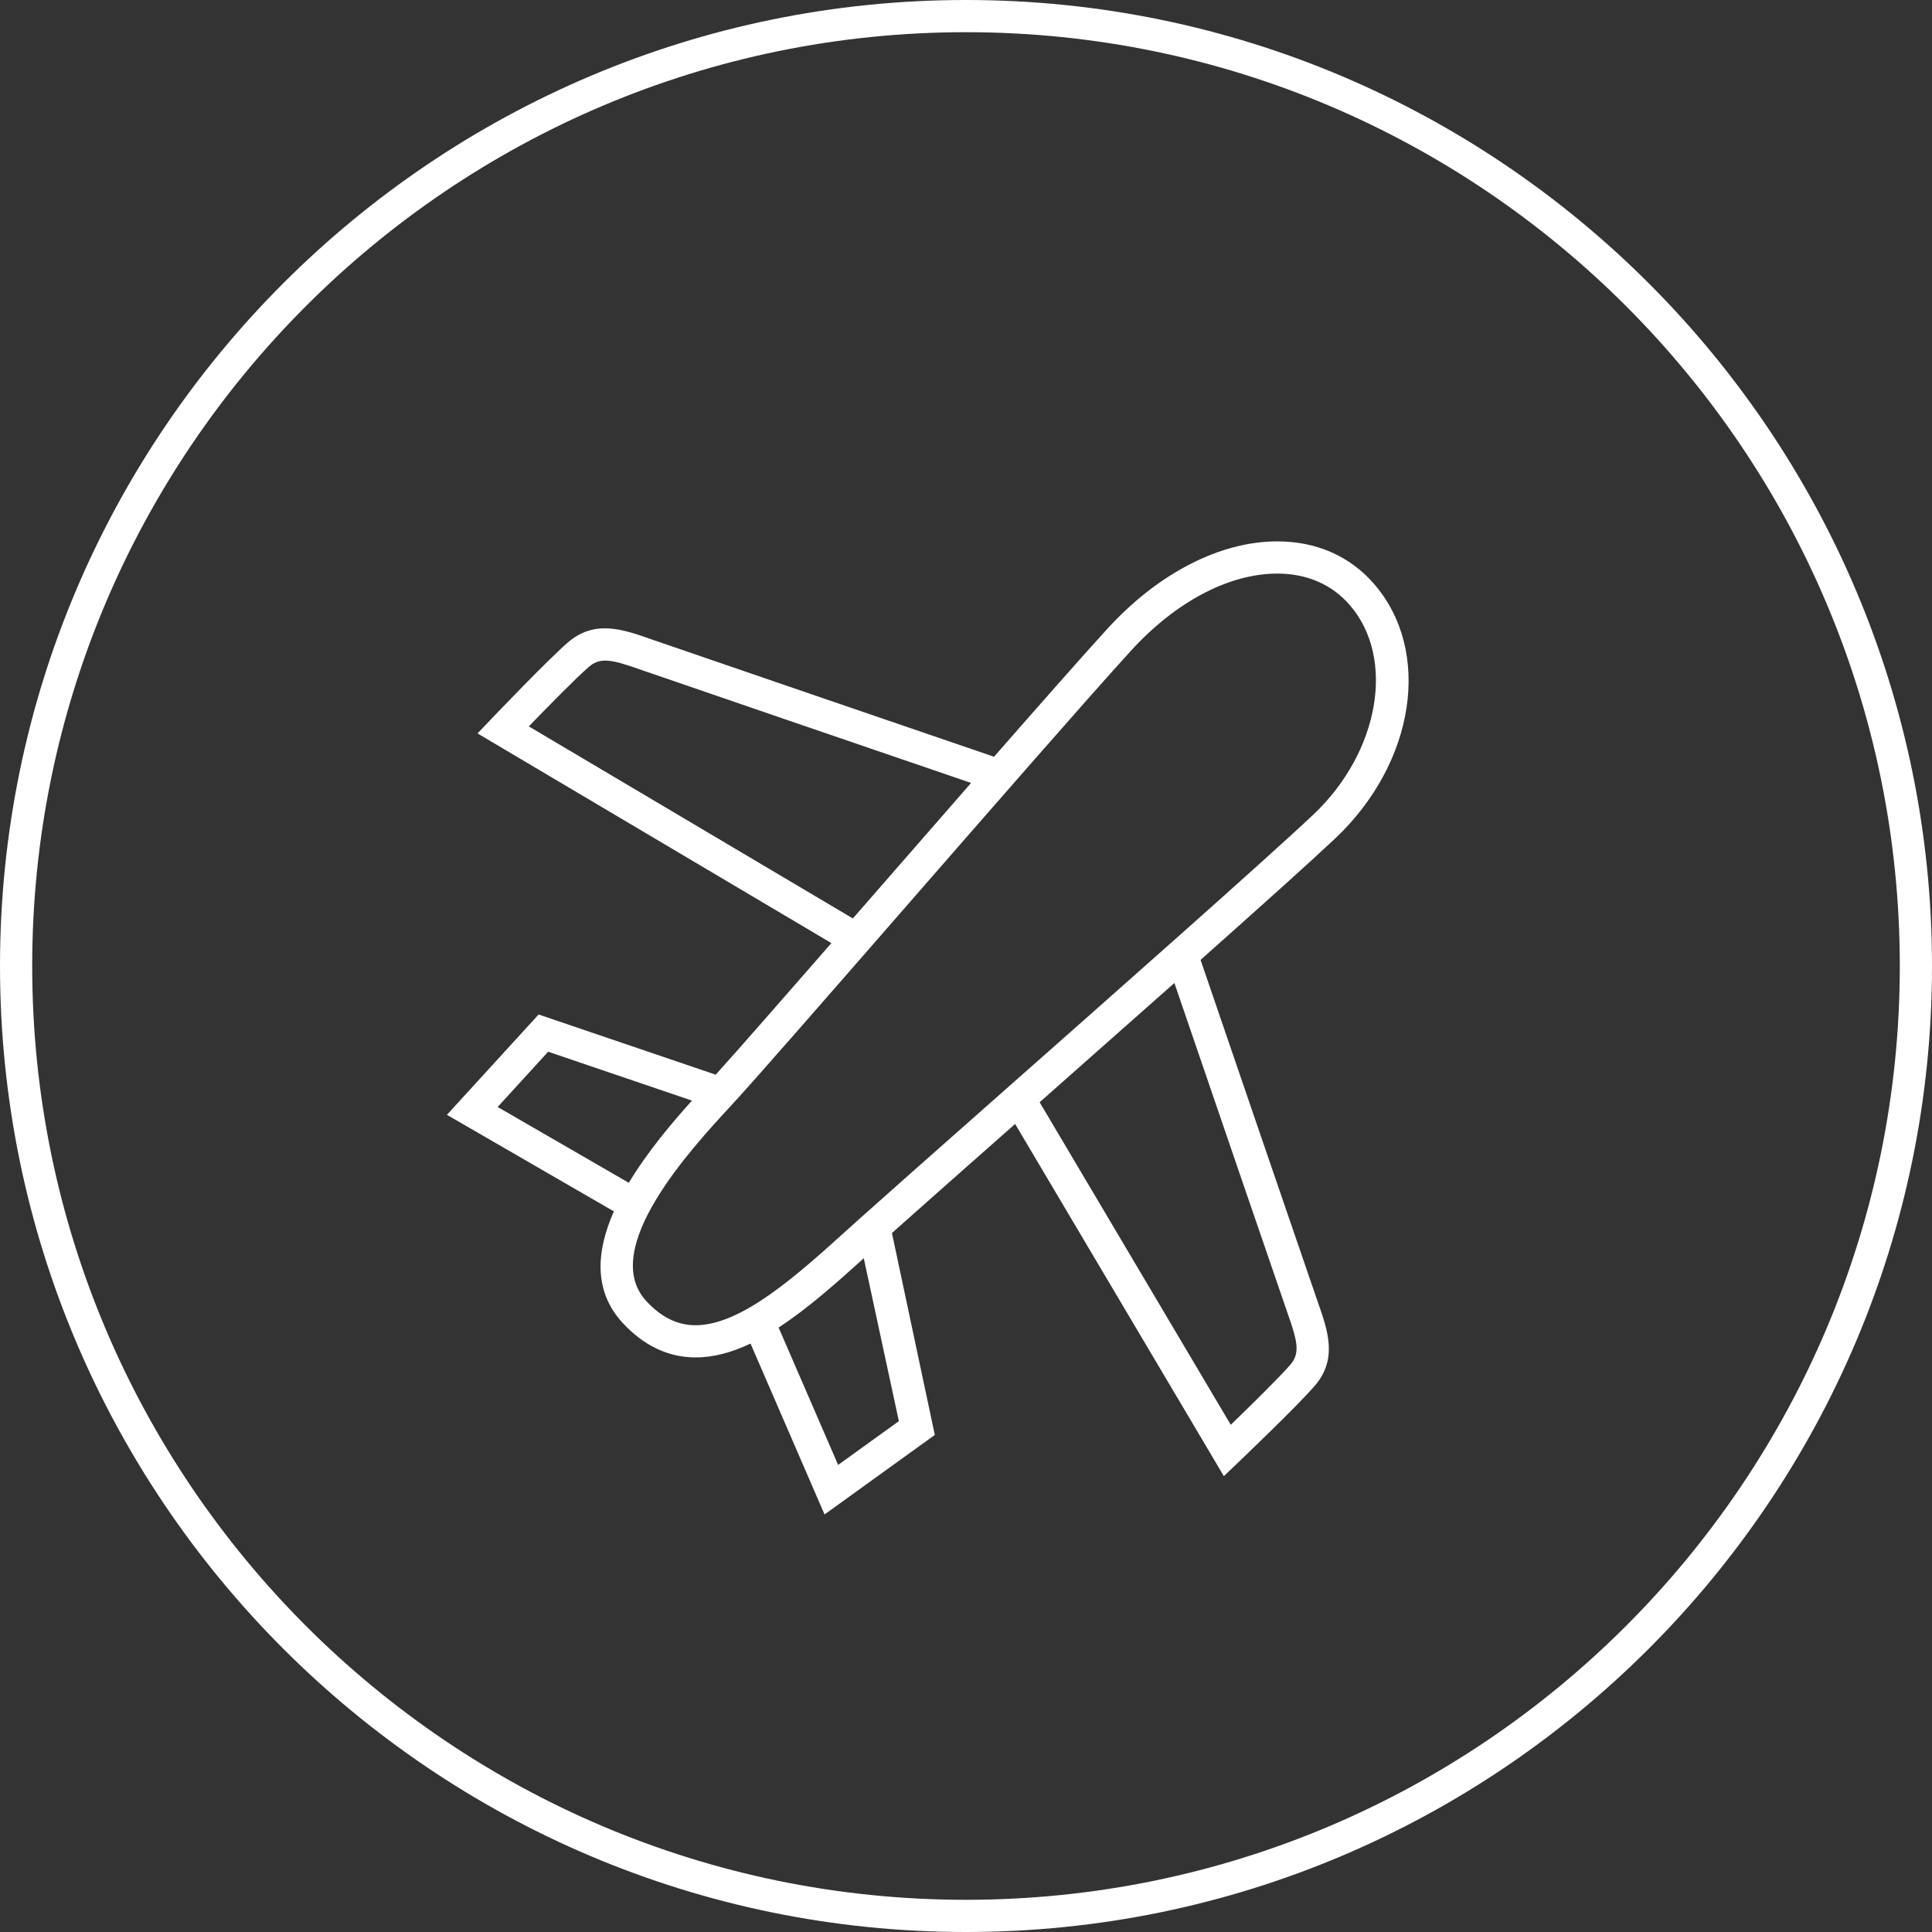
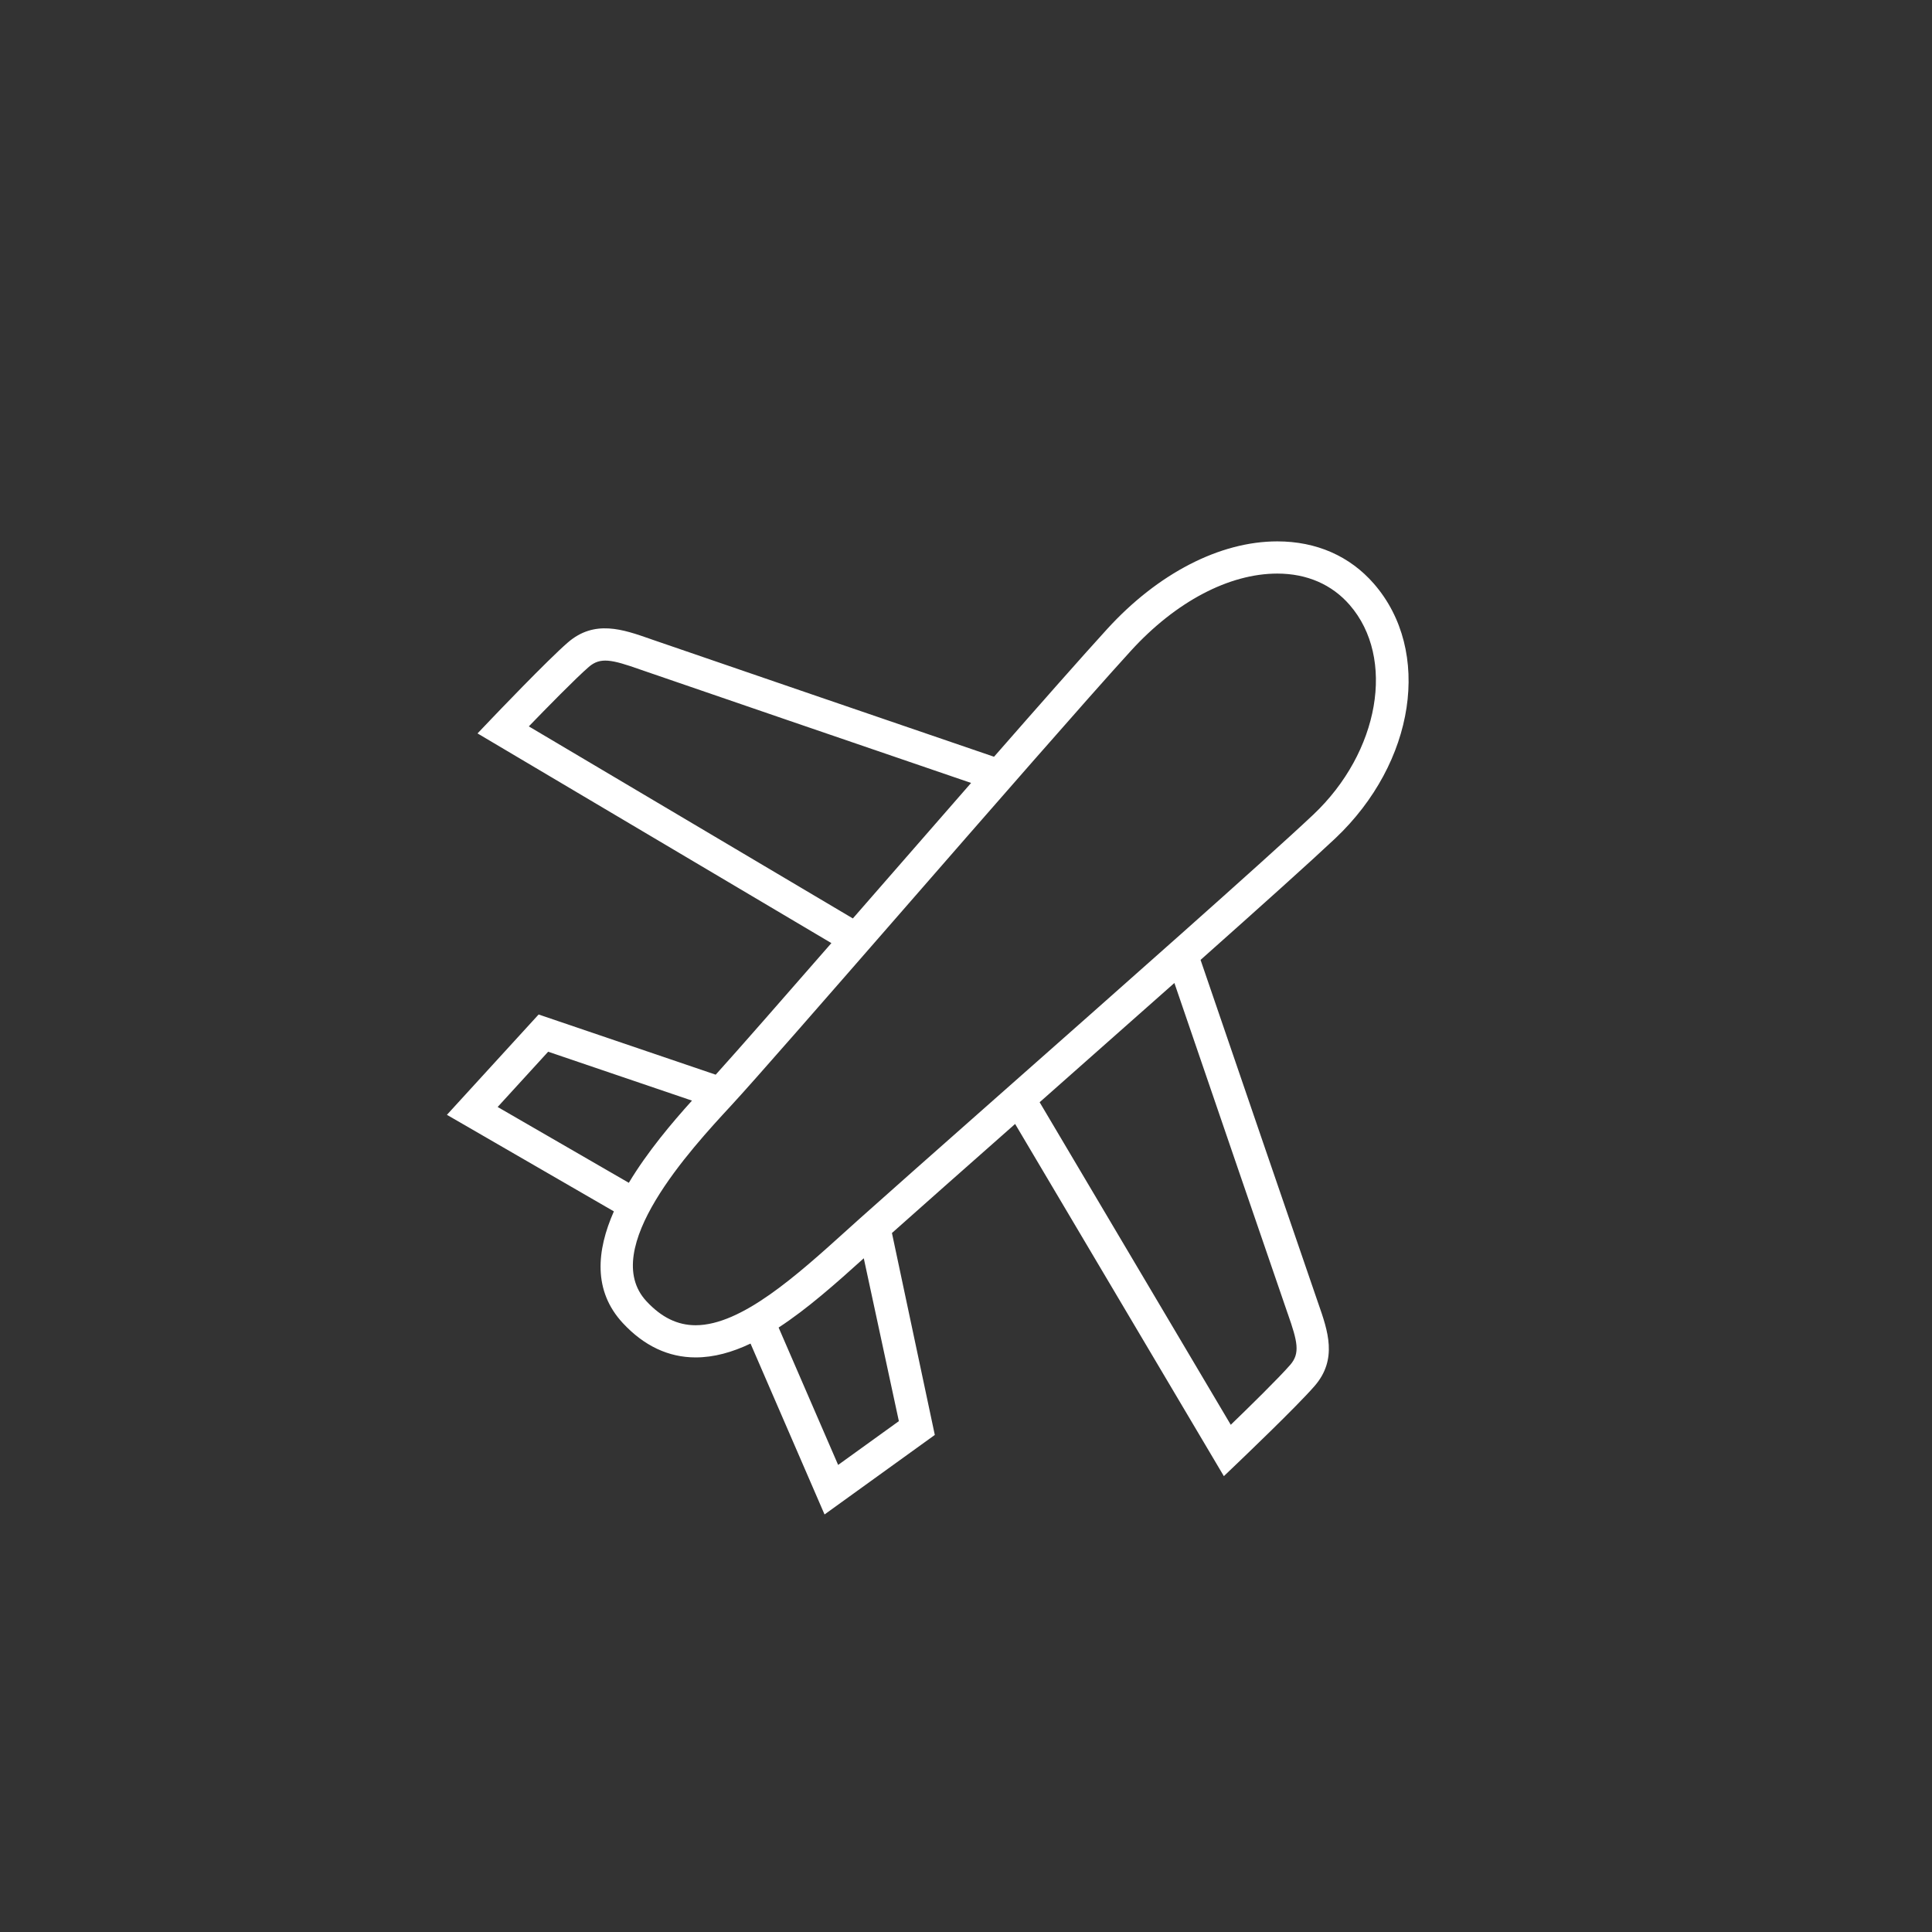
<svg xmlns="http://www.w3.org/2000/svg" version="1.1" id="Layer_1" x="0px" y="0px" width="120px" height="120px" viewBox="0 0 120 120" enable-background="new 0 0 120 120" xml:space="preserve">
  <rect x="0" y="0" width="120" height="120" fill="#333333" stroke="none" />
  <g id="Layer_1_copy_3">
-     <path fill="#FFFFFF" d="M60,120C26.916,120,0,93.084,0,60S26.916,0,60,0s60,26.916,60,60S93.084,120,60,120L60,120z M60,2   C28.019,2,2,28.019,2,60s26.019,58,58,58s58-26.019,58-58S91.981,2,60,2L60,2z" />
-   </g>
+     </g>
  <path fill="#FFFFFF" d="M85.338,36.26c-1.499-1.723-3.574-2.634-6.005-2.634c-3.562,0-7.414,1.987-10.571,5.45  c-1.539,1.687-4.115,4.607-7.021,7.927c-3.427-1.172-19.764-6.763-21.243-7.28l-0.107-0.038c-1.704-0.597-3.468-1.215-5.127,0.226  c-1.271,1.102-4.595,4.585-4.736,4.733l-0.868,0.91l21.979,13.024c-3.105,3.561-5.8,6.638-7.185,8.173l-10.999-3.739l-5.696,6.232  l10.37,5.997c-1.078,2.438-1.302,4.938,0.558,6.94c1.313,1.414,2.834,2.131,4.521,2.131l0,0c1.14,0,2.277-0.322,3.409-0.86  l4.597,10.614l6.849-4.939L55.4,76.585c1.704-1.521,4.482-3.974,7.651-6.774l12.965,21.875l0.907-0.867  c0.146-0.142,3.632-3.465,4.731-4.735c1.439-1.66,0.822-3.424,0.227-5.127l-0.037-0.106c-0.517-1.479-6.097-17.783-7.275-21.23  c3.717-3.305,6.865-6.132,8.373-7.553C87.908,47.37,88.963,40.43,85.338,36.26z M32.846,45.117c1.089-1.126,2.91-2.987,3.726-3.694  c0.718-0.622,1.436-0.454,3.157,0.15l0.108,0.038c1.392,0.487,15.856,5.438,20.479,7.019c-1.879,2.15-3.843,4.402-5.721,6.556  c-0.546,0.626-1.087,1.247-1.622,1.86L32.846,45.117z M30.91,68.757l3.137-3.433l8.933,3.037c-1.233,1.365-2.761,3.17-3.923,5.105  L30.91,68.757z M52.058,90.989l-3.697-8.533c1.784-1.164,3.551-2.733,5.29-4.302L55.83,88.27L52.058,90.989z M79.953,81.506  l0.038,0.107c0.604,1.723,0.771,2.438,0.149,3.158c-0.707,0.814-2.567,2.637-3.695,3.725L64.574,68.462  c2.749-2.43,5.66-5.003,8.369-7.407C74.534,65.705,79.468,80.117,79.953,81.506z M61.771,68.27c-3.633,3.211-6.76,5.975-8.354,7.403  l-0.833,0.75c-3.056,2.761-6.52,5.89-9.378,5.89c-1.123,0-2.123-0.487-3.055-1.492c-2.996-3.225,2.783-9.473,5.251-12.141  c1.457-1.574,5.948-6.727,10.703-12.18c5.344-6.129,11.401-13.076,14.136-16.076c2.78-3.049,6.095-4.798,9.094-4.798  c1.834,0,3.388,0.673,4.495,1.947c2.87,3.301,1.854,9.147-2.266,13.033C78.615,53.388,69.275,61.641,61.771,68.27z" />
</svg>